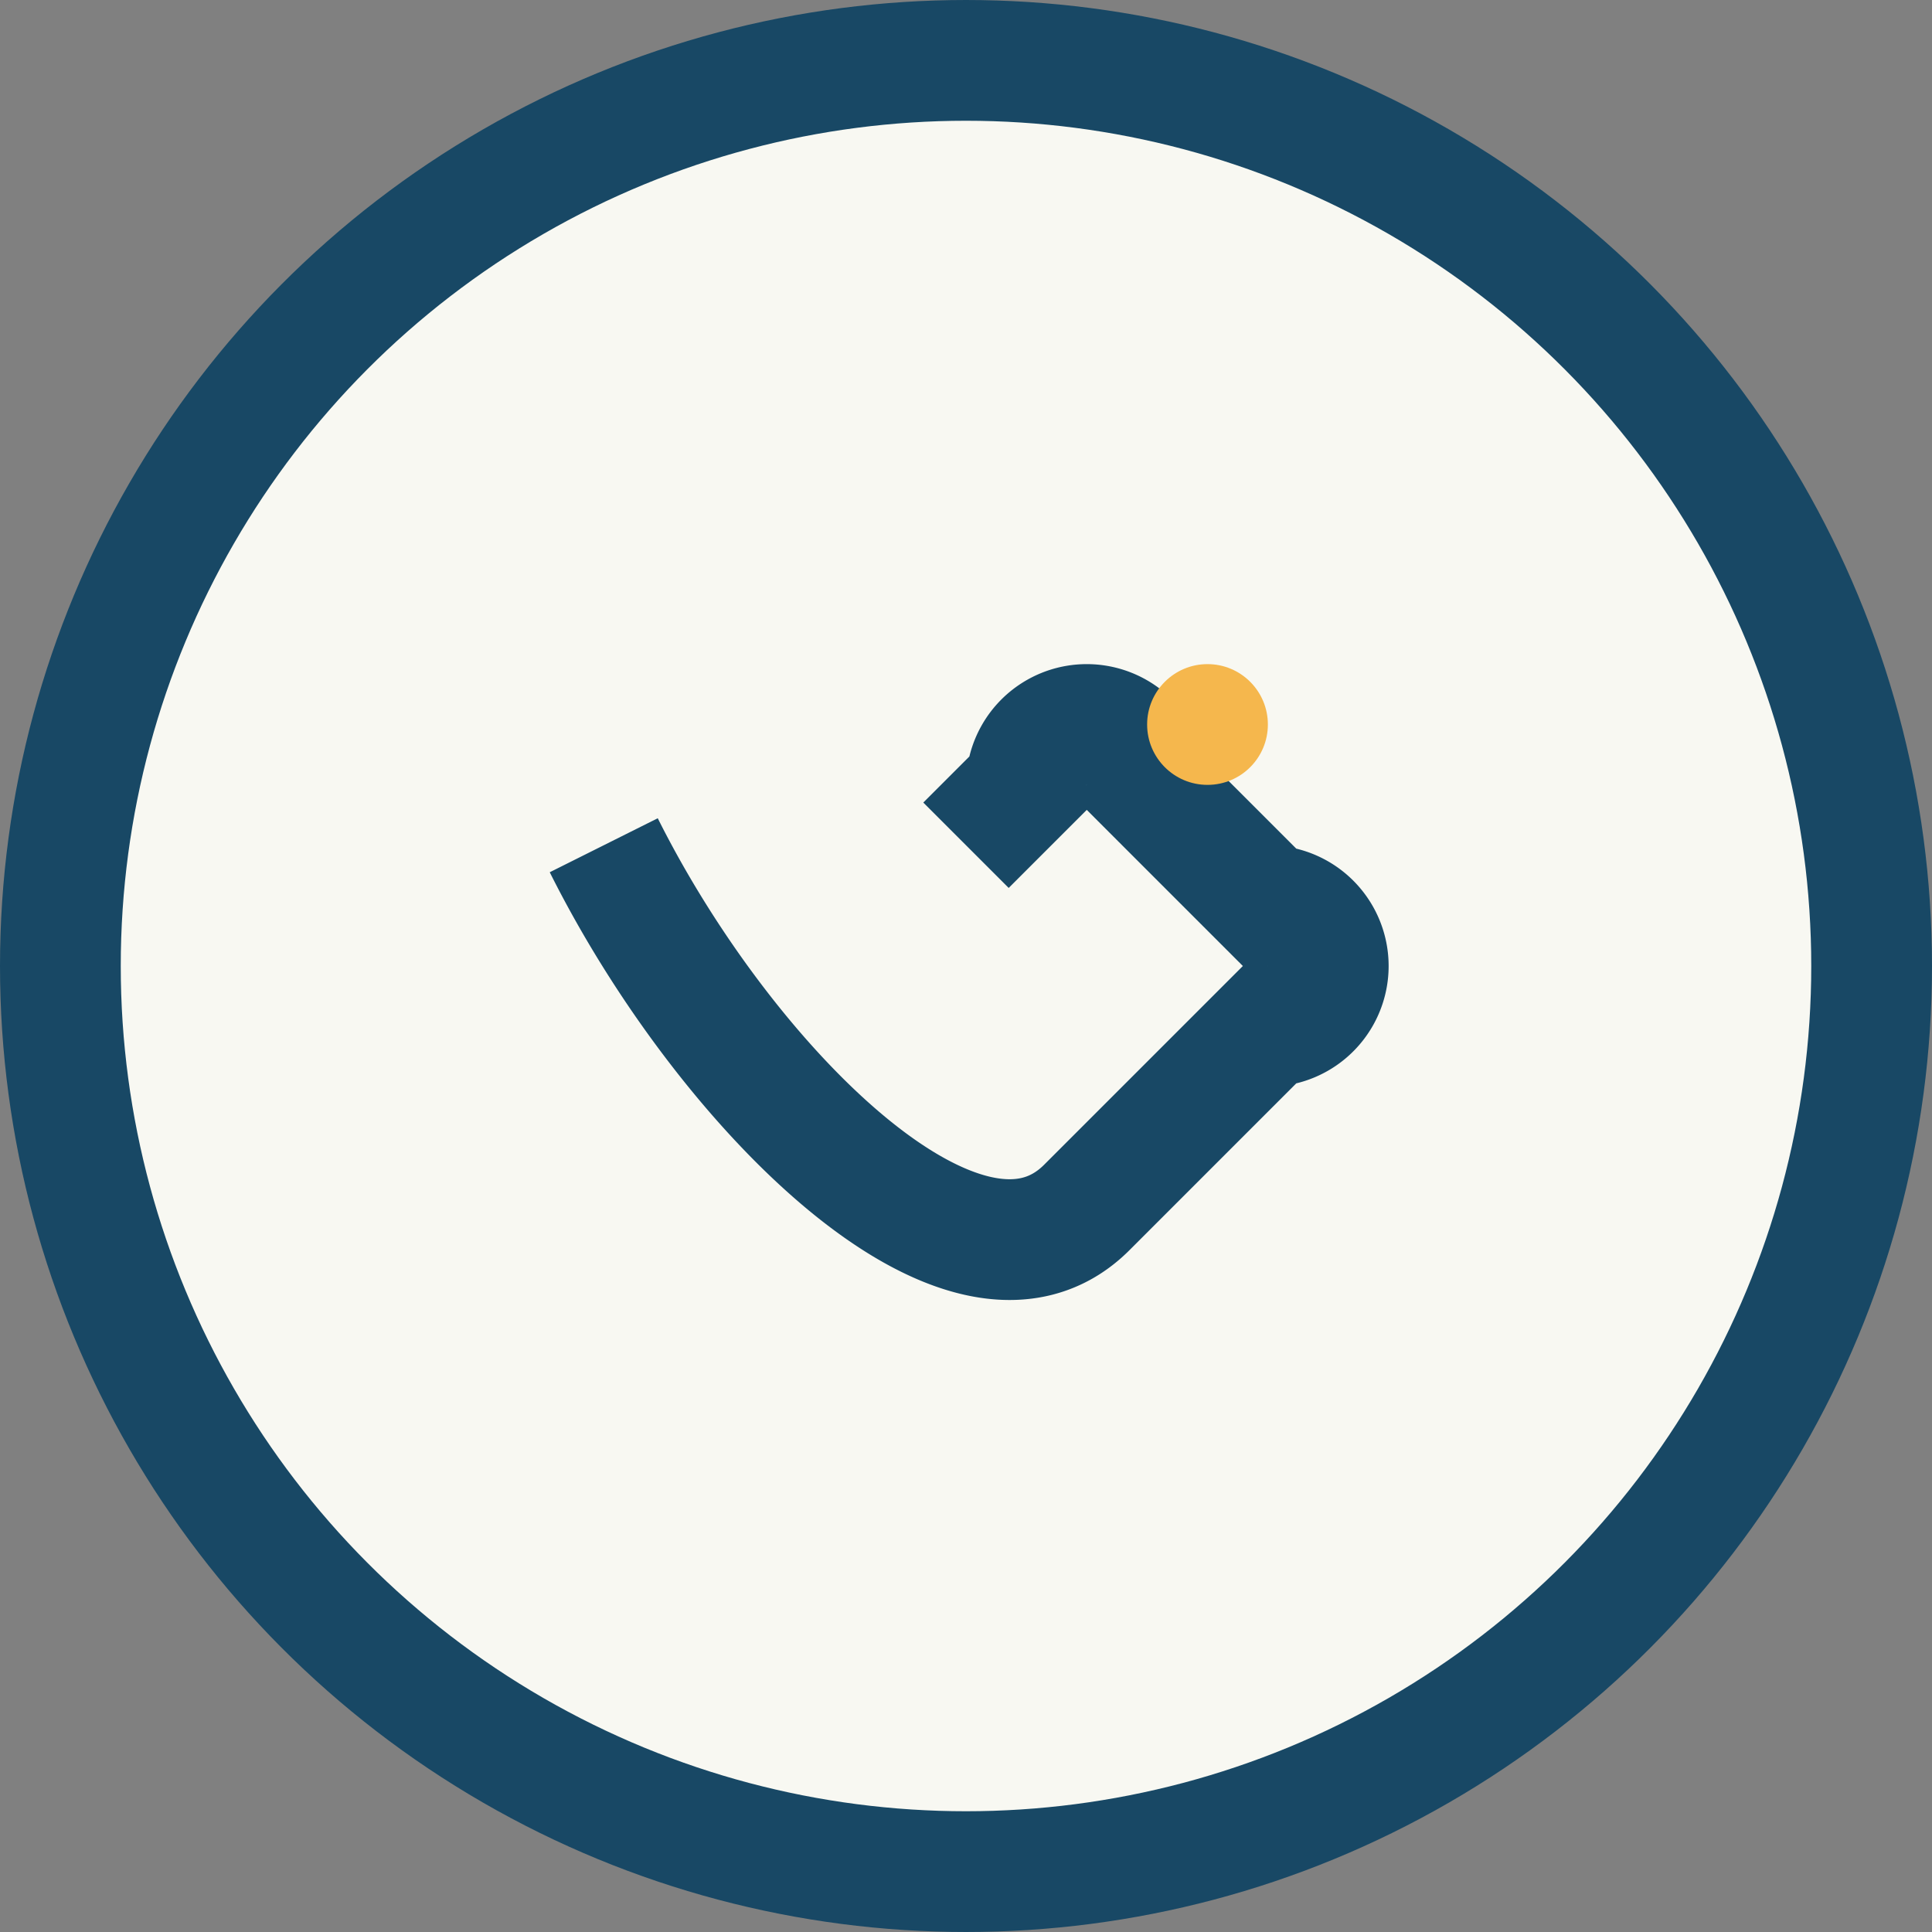
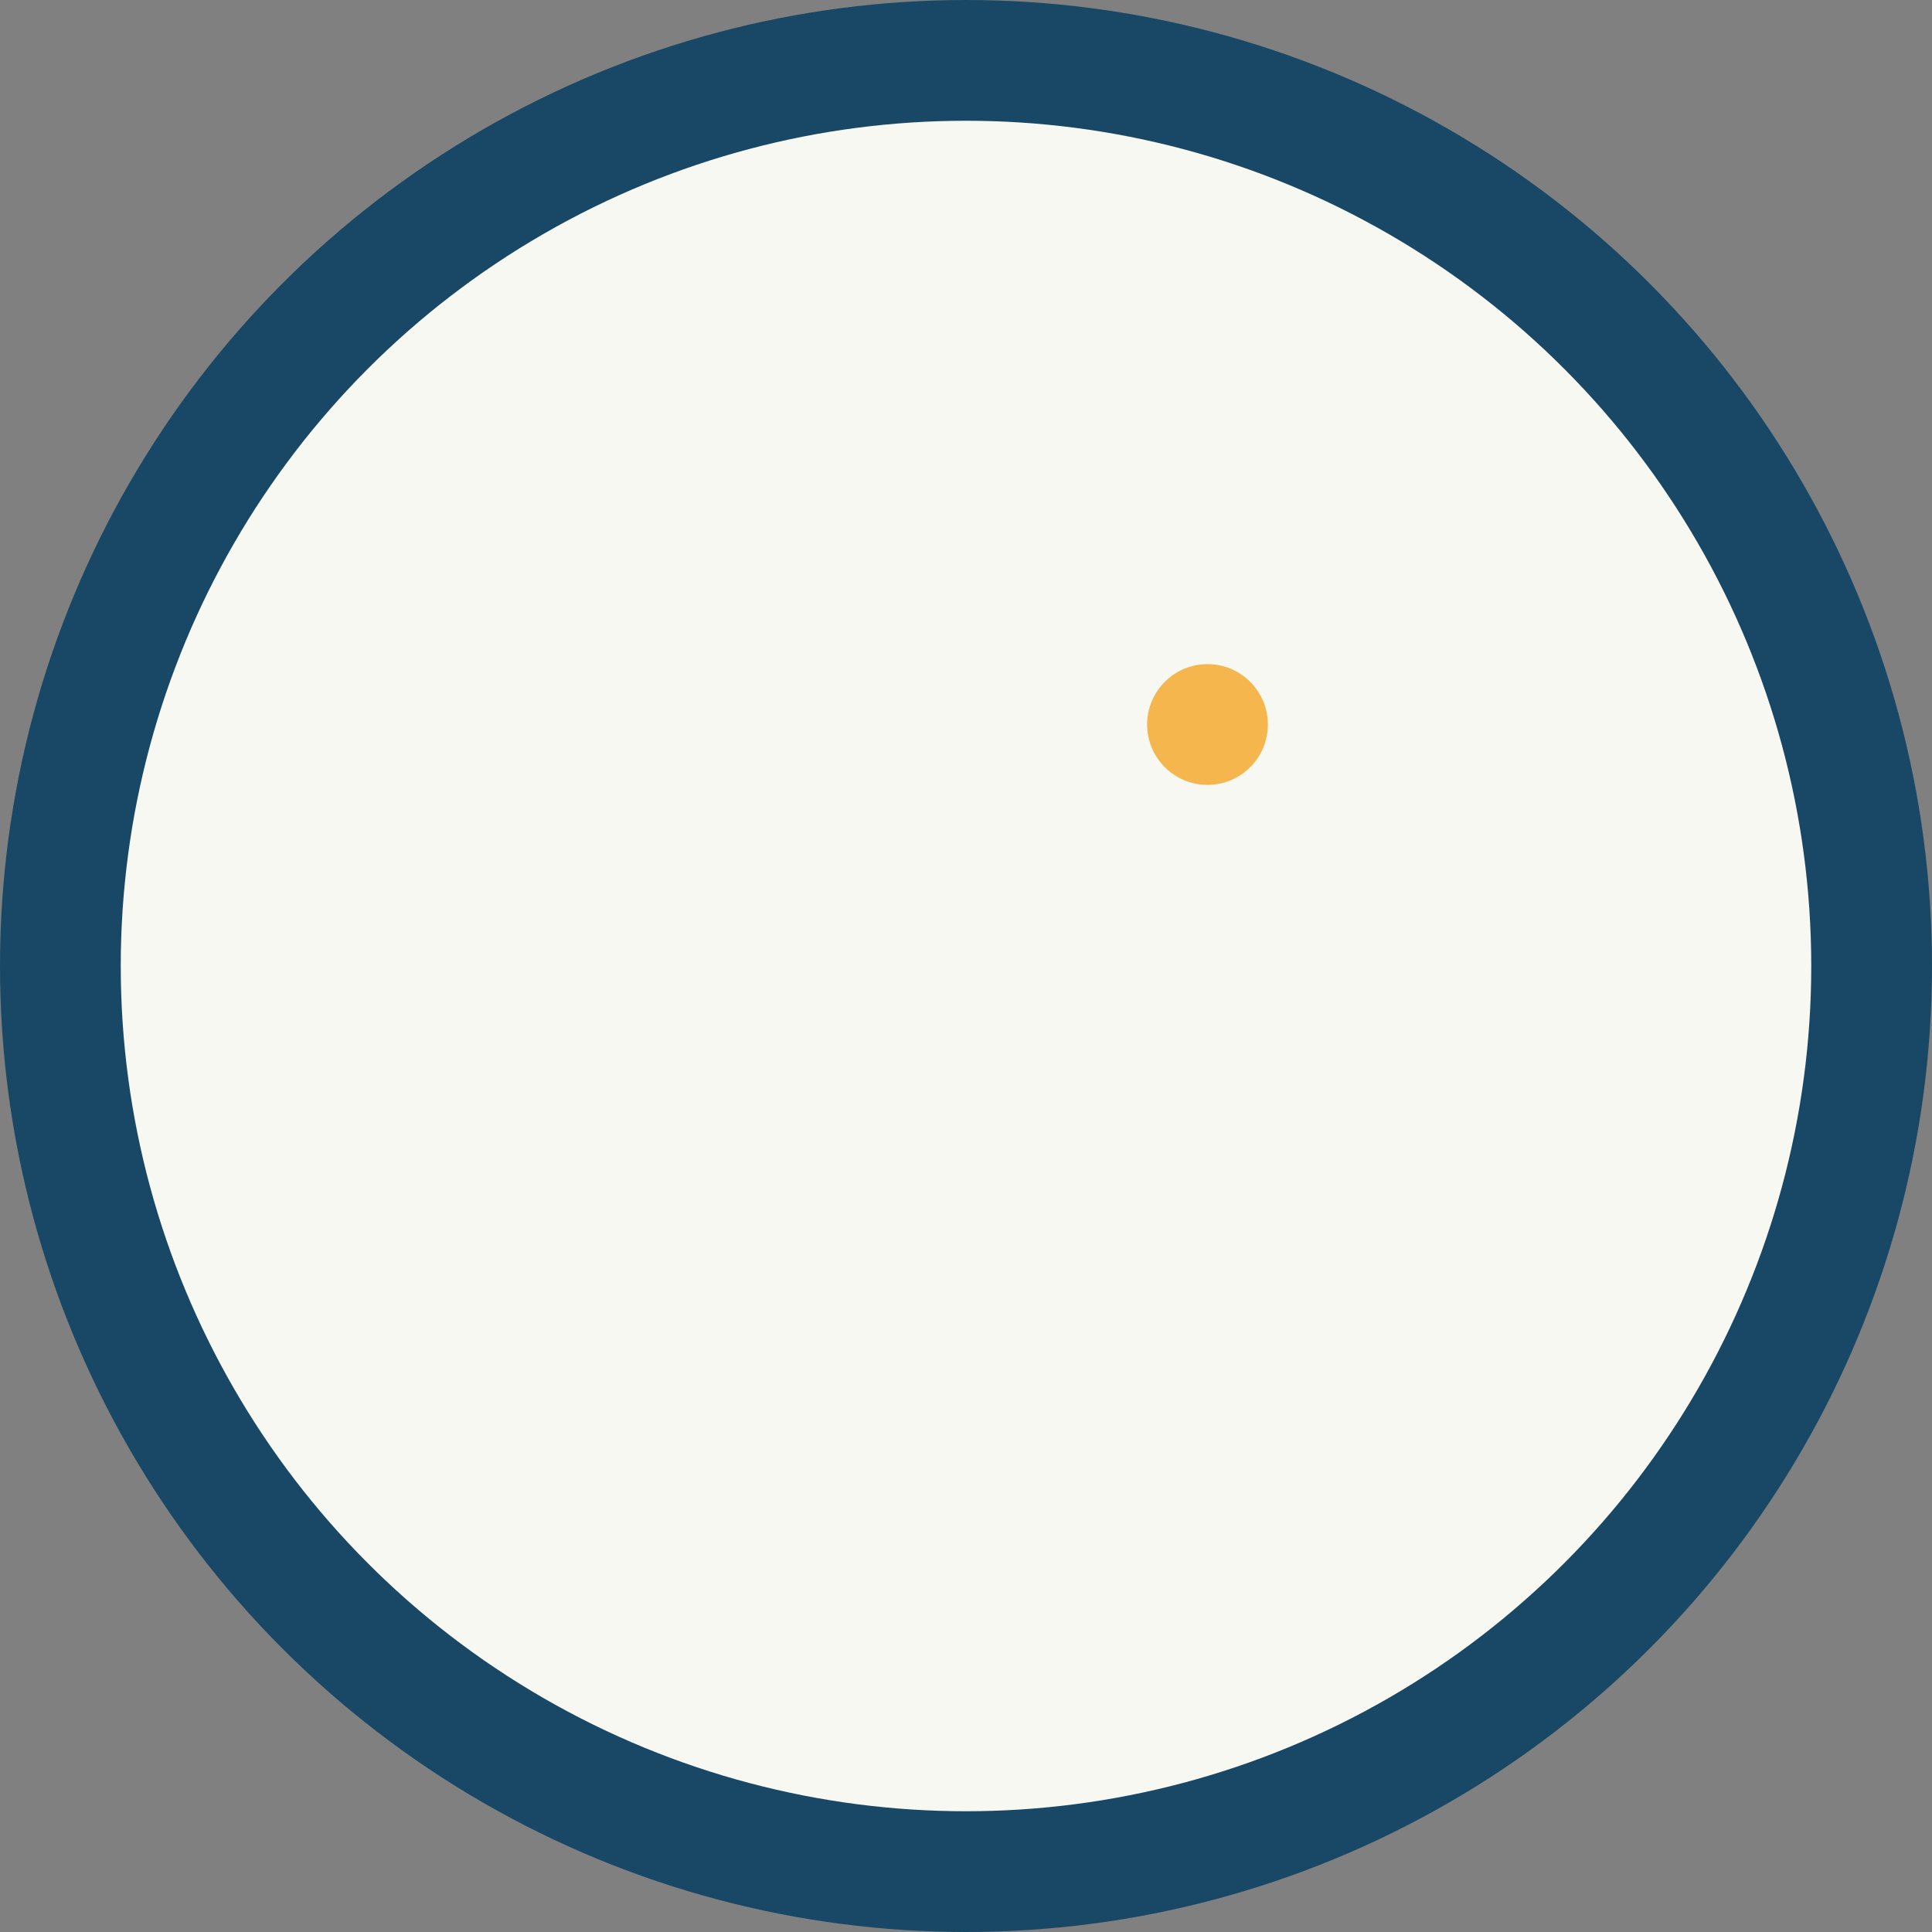
<svg xmlns="http://www.w3.org/2000/svg" width="32" height="32" viewBox="0 0 32 32">
  <rect x="0" y="0" width="32" height="32" fill="#808080" stroke="none" />
  <circle cx="16" cy="16" r="15" fill="#F8F8F2" stroke="#184865" stroke-width="2" />
-   <path d="M10 14c2 4 6 8 8 6l3-3a1 1 0 0 0 0-2l-2-2a1 1 0 0 0-2 0l-1 1" stroke="#184865" stroke-width="2" fill="none" />
  <circle cx="20" cy="12" r="1" fill="#F5B74D" />
</svg>